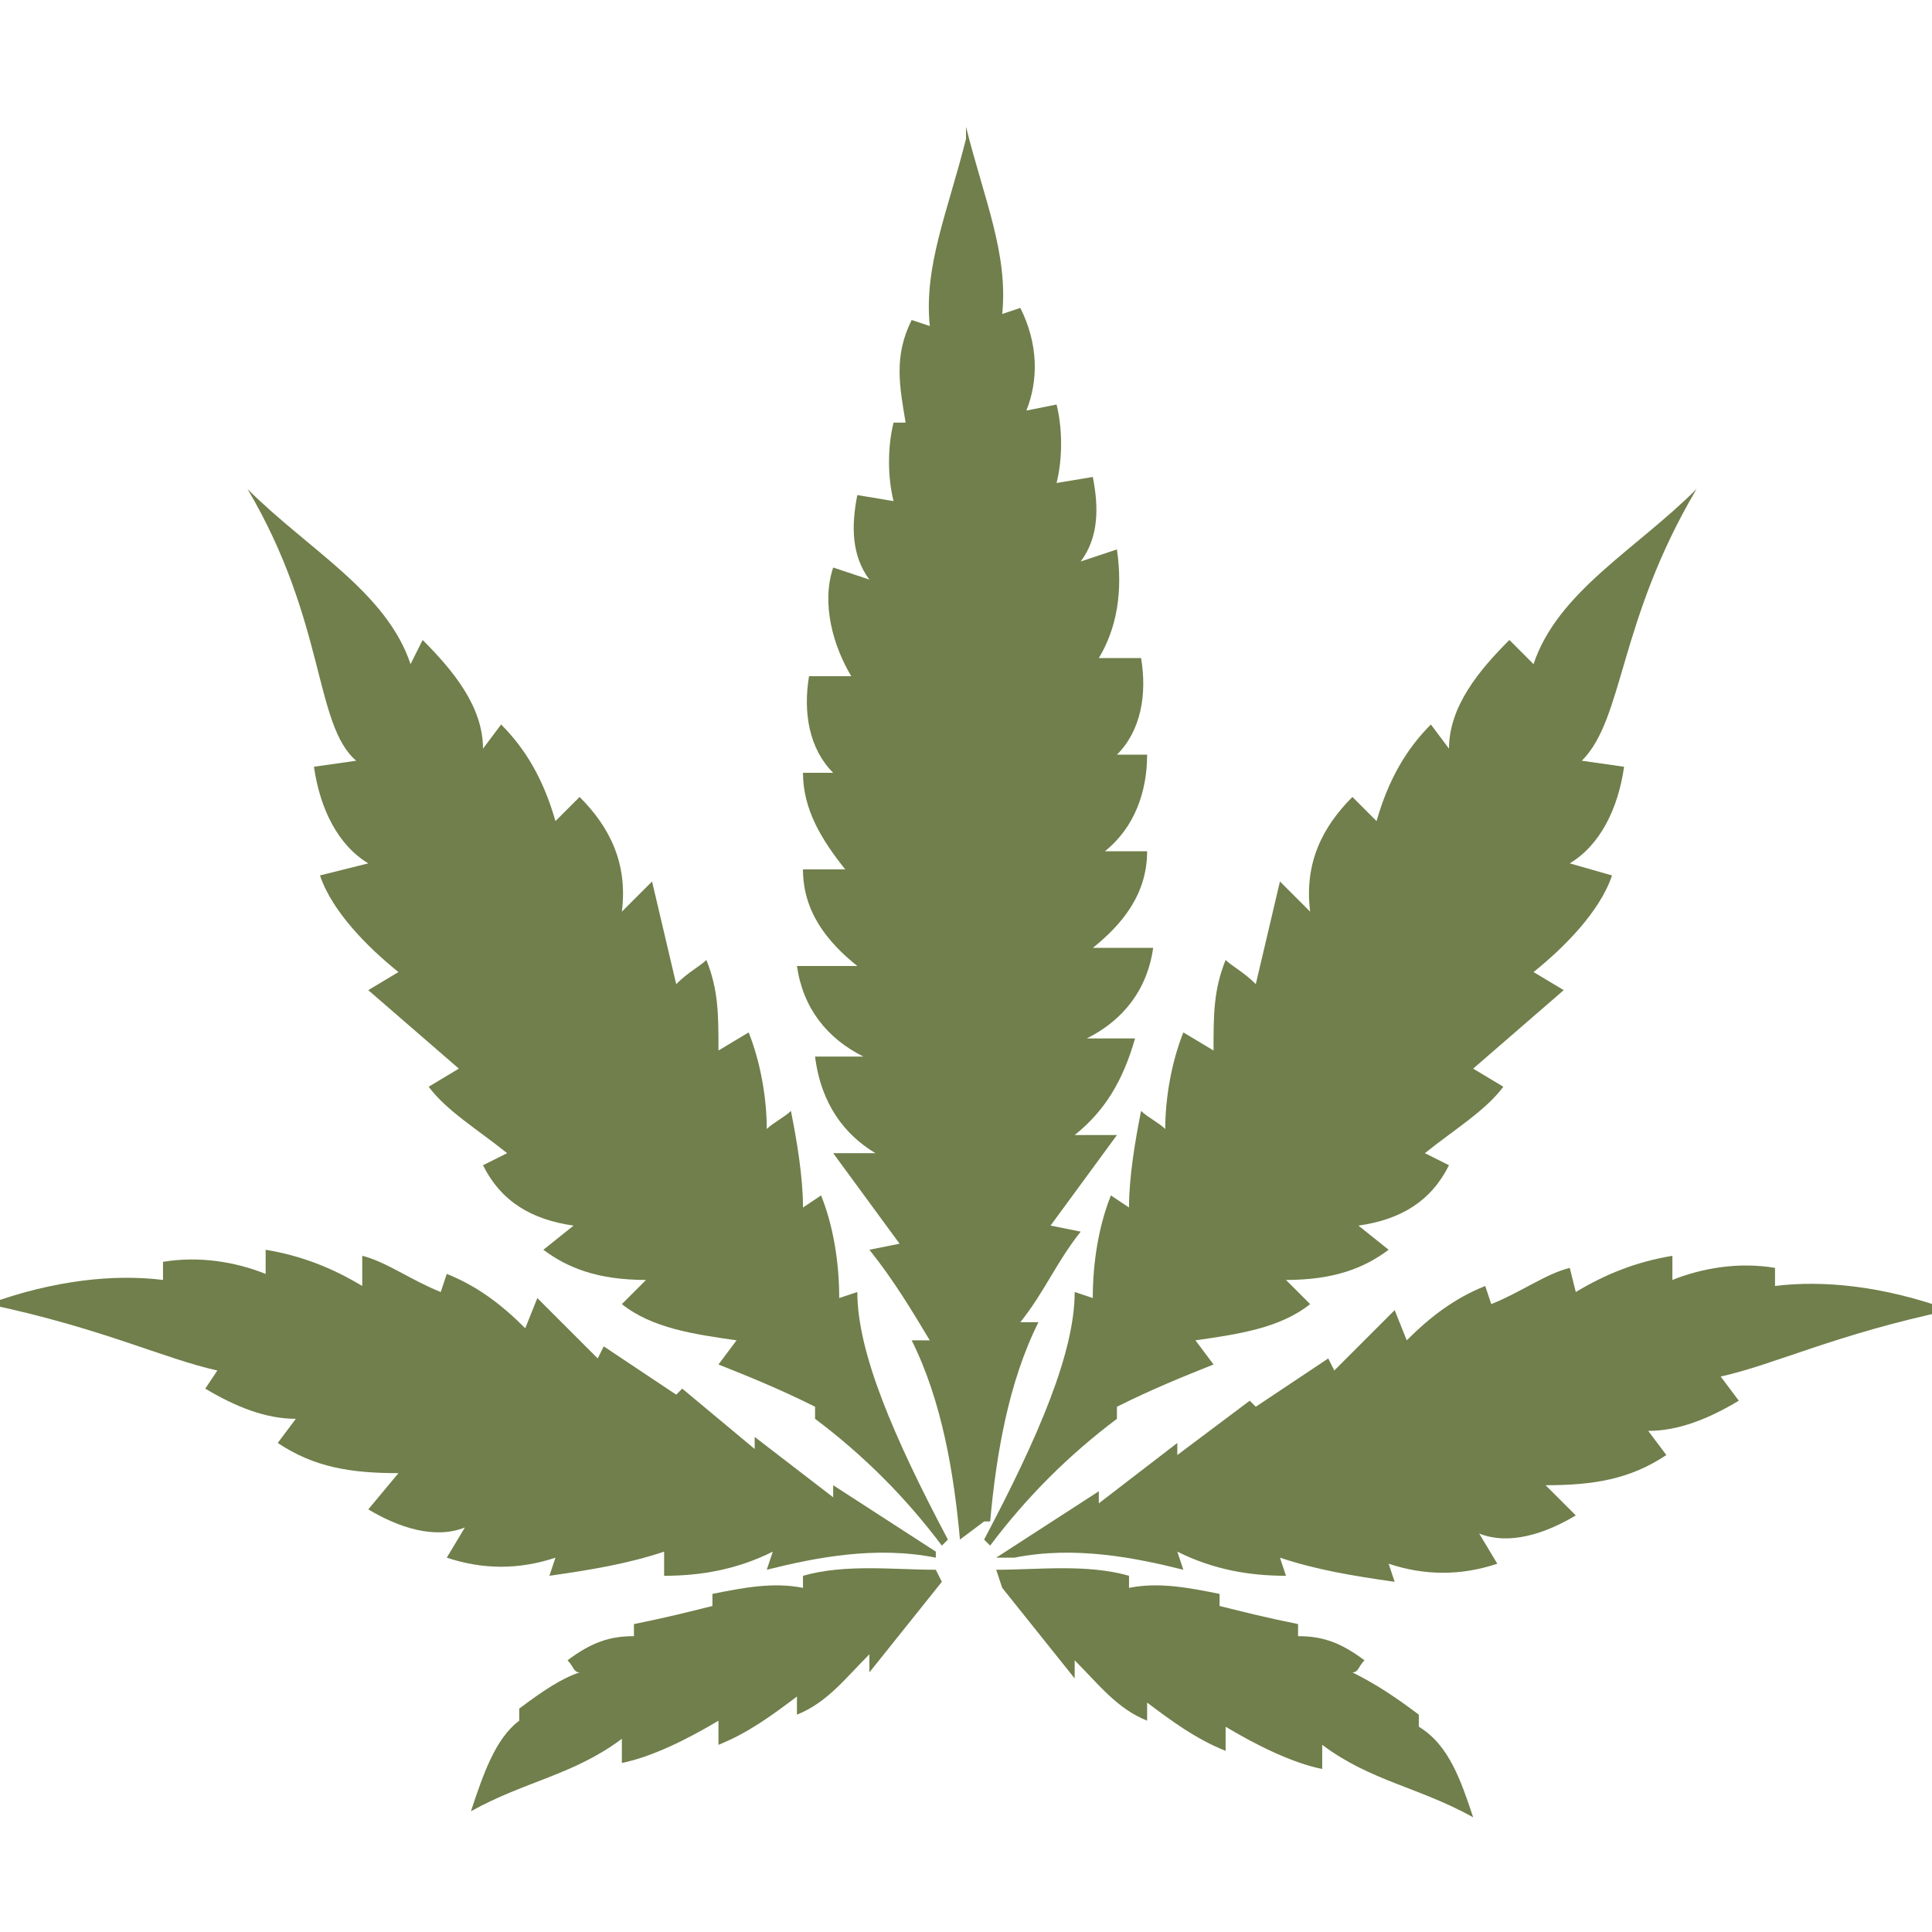
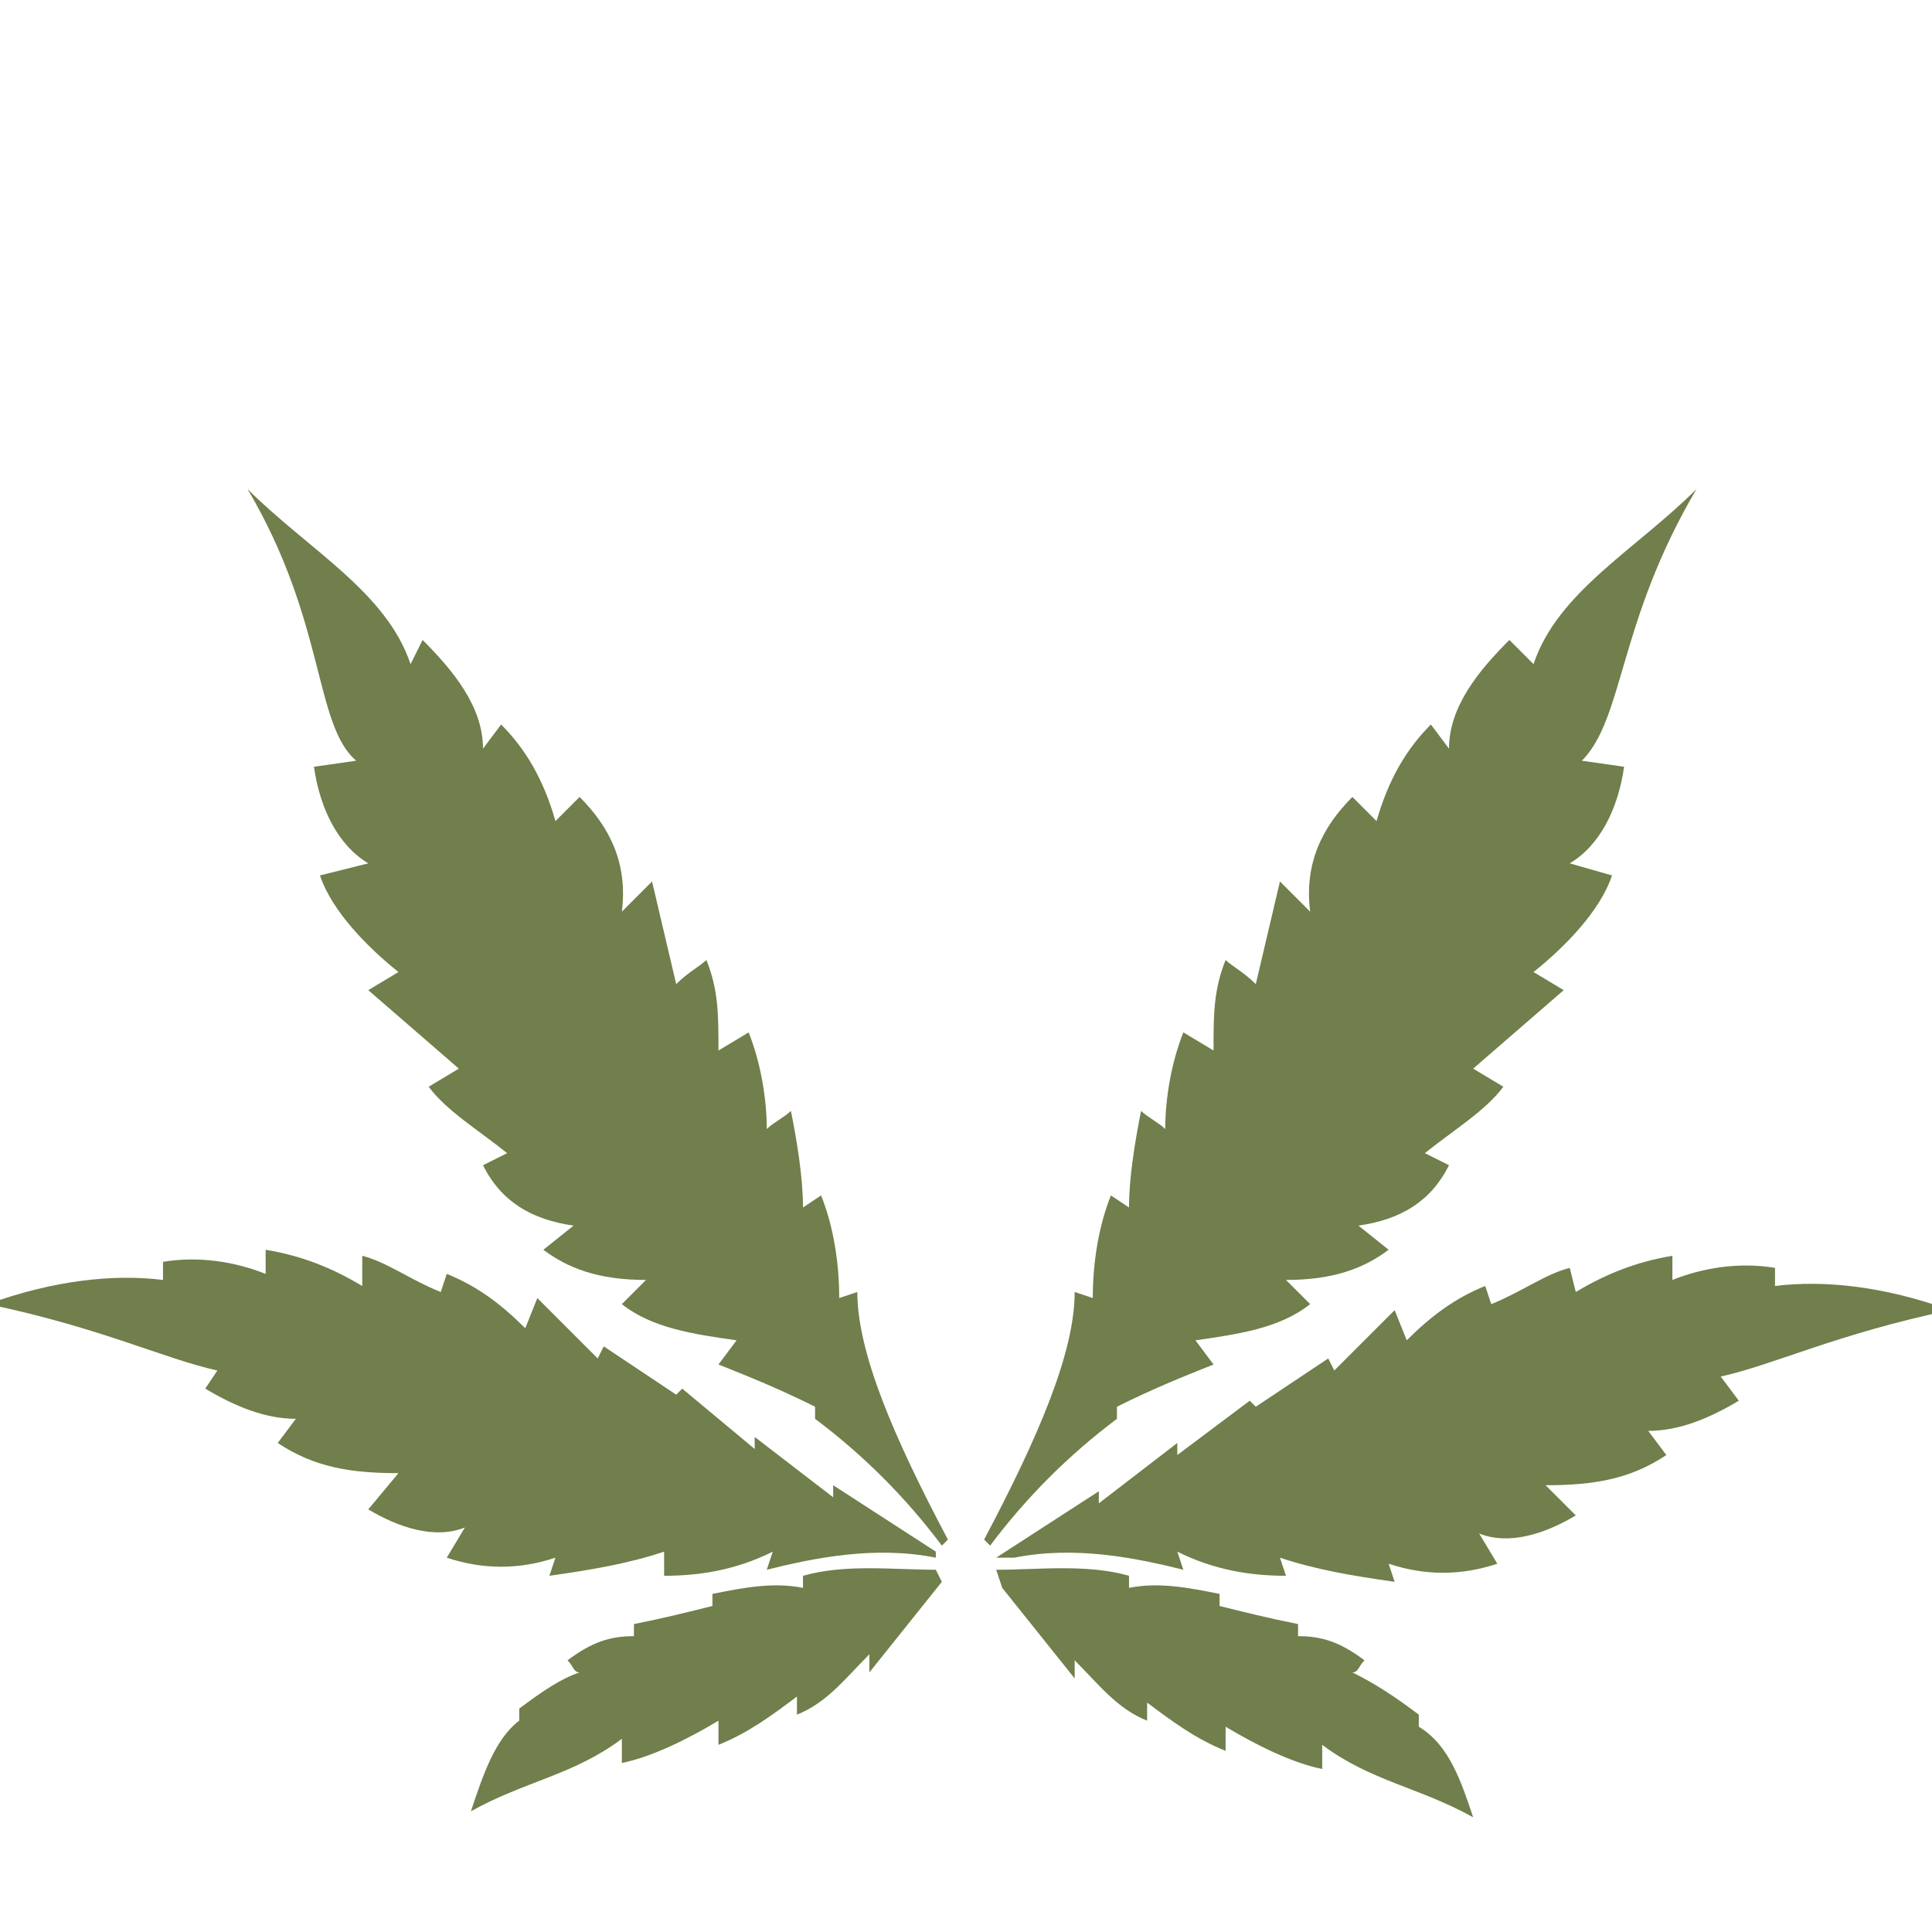
<svg xmlns="http://www.w3.org/2000/svg" version="1.1" id="Layer_1" x="0px" y="0px" width="32px" height="32px" viewBox="0 0 32 32" style="enable-background:new 0 0 32 32;" xml:space="preserve">
  <style type="text/css">
	.st0{fill-rule:evenodd;clip-rule:evenodd;fill:#707F4B;}
</style>
  <g>
-     <path class="st0" d="M15.9,25.5c-0.1-1.1-0.3-2.3-0.8-3.3l0.3,0c-0.3-0.5-0.6-1-1-1.5l0.5-0.1l-1.1-1.5l0.7,0   c-0.5-0.3-0.9-0.8-1-1.6l0.8,0c-0.6-0.3-1-0.8-1.1-1.5l1,0c-0.5-0.4-0.9-0.9-0.9-1.6l0.7,0c-0.4-0.5-0.7-1-0.7-1.6l0.5,0   c-0.4-0.4-0.5-1-0.4-1.6l0.7,0c-0.3-0.5-0.5-1.2-0.3-1.8l0.6,0.2c-0.3-0.4-0.3-0.9-0.2-1.4l0.6,0.1c-0.1-0.4-0.1-0.9,0-1.3L15,7   c-0.1-0.6-0.2-1.1,0.1-1.7l0.3,0.1c-0.1-1,0.3-1.9,0.6-3.1L16,2c0,0,0,0,0,0.1c0,0,0,0,0-0.1v0.1c0.3,1.2,0.7,2.1,0.6,3.1l0.3-0.1   c0.3,0.6,0.3,1.2,0.1,1.7l0.5-0.1c0.1,0.4,0.1,0.9,0,1.3l0.6-0.1c0.1,0.5,0.1,1-0.2,1.4l0.6-0.2c0.1,0.7,0,1.3-0.3,1.8l0.7,0   c0.1,0.6,0,1.2-0.4,1.6l0.5,0c0,0.6-0.2,1.2-0.7,1.6l0.7,0c0,0.7-0.4,1.2-0.9,1.6l1,0c-0.1,0.7-0.5,1.2-1.1,1.5l0.8,0   c-0.2,0.7-0.5,1.2-1,1.6l0.7,0l-1.1,1.5l0.5,0.1c-0.4,0.5-0.6,1-1,1.5l0.3,0c-0.5,1-0.7,2.2-0.8,3.3l-0.1,0L15.9,25.5z" />
    <path class="st0" d="M16.4,25.6c0.6-0.8,1.3-1.5,2.1-2.1l0-0.2c0.6-0.3,1.1-0.5,1.6-0.7l-0.3-0.4c0.7-0.1,1.4-0.2,1.9-0.6l-0.4-0.4   c0.8,0,1.3-0.2,1.7-0.5l-0.5-0.4c0.7-0.1,1.2-0.4,1.5-1l-0.4-0.2c0.5-0.4,1-0.7,1.3-1.1l-0.5-0.3l1.5-1.3l-0.5-0.3   c0.5-0.4,1.1-1,1.3-1.6L26,14.3c0.5-0.3,0.8-0.9,0.9-1.6l-0.7-0.1c0.7-0.7,0.6-2.3,1.9-4.5c-1,1-2.3,1.7-2.7,2.9L25,10.6   c-0.5,0.5-1,1.1-1,1.8L23.7,12c-0.4,0.4-0.7,0.9-0.9,1.6l-0.4-0.4c-0.5,0.5-0.8,1.1-0.7,1.9l-0.5-0.5l-0.4,1.7   c-0.2-0.2-0.4-0.3-0.5-0.4c-0.2,0.5-0.2,0.9-0.2,1.5l-0.5-0.3c-0.2,0.5-0.3,1.1-0.3,1.6c-0.1-0.1-0.3-0.2-0.4-0.3   c-0.1,0.5-0.2,1.1-0.2,1.6l-0.3-0.2c-0.2,0.5-0.3,1.1-0.3,1.7l-0.3-0.1c0,1-0.6,2.4-1.5,4.1L16.4,25.6z" />
    <path class="st0" d="M15.6,25.6c-0.6-0.8-1.3-1.5-2.1-2.1l0-0.2c-0.6-0.3-1.1-0.5-1.6-0.7l0.3-0.4c-0.7-0.1-1.4-0.2-1.9-0.6   l0.4-0.4c-0.8,0-1.3-0.2-1.7-0.5l0.5-0.4c-0.7-0.1-1.2-0.4-1.5-1l0.4-0.2c-0.5-0.4-1-0.7-1.3-1.1l0.5-0.3l-1.5-1.3l0.5-0.3   c-0.5-0.4-1.1-1-1.3-1.6l0.8-0.2c-0.5-0.3-0.8-0.9-0.9-1.6l0.7-0.1C5.2,12,5.4,10.3,4.1,8.1c1,1,2.3,1.7,2.7,2.9L7,10.6   c0.5,0.5,1,1.1,1,1.8L8.3,12c0.4,0.4,0.7,0.9,0.9,1.6l0.4-0.4c0.5,0.5,0.8,1.1,0.7,1.9l0.5-0.5l0.4,1.7c0.2-0.2,0.4-0.3,0.5-0.4   c0.2,0.5,0.2,0.9,0.2,1.5l0.5-0.3c0.2,0.5,0.3,1.1,0.3,1.6c0.1-0.1,0.3-0.2,0.4-0.3c0.1,0.5,0.2,1.1,0.2,1.6l0.3-0.2   c0.2,0.5,0.3,1.1,0.3,1.7l0.3-0.1c0,1,0.6,2.4,1.5,4.1L15.6,25.6z" />
    <path class="st0" d="M16.5,25.8l1.7-1.1l0,0.2l1.3-1l0,0.2l1.2-0.9l0.1,0.1l1.2-0.8l0.1,0.2l1-1l0.2,0.5c0.4-0.4,0.8-0.7,1.3-0.9   l0.1,0.3c0.5-0.2,0.9-0.5,1.3-0.6l0.1,0.4c0.5-0.3,1-0.5,1.6-0.6l0,0.4c0.5-0.2,1.1-0.3,1.7-0.2l0,0.3c0.8-0.1,1.8,0,2.9,0.4   c-1.9,0.4-2.9,0.9-3.8,1.1l0.3,0.4c-0.5,0.3-1,0.5-1.5,0.5l0.3,0.4c-0.6,0.4-1.2,0.5-2,0.5l0.5,0.5c-0.5,0.3-1.1,0.5-1.6,0.3   l0.3,0.5c-0.6,0.2-1.2,0.2-1.8,0l0.1,0.3c-0.7-0.1-1.3-0.2-1.9-0.4l0.1,0.3c-0.6,0-1.2-0.1-1.8-0.4l0.1,0.3   c-0.8-0.2-1.8-0.4-2.8-0.2L16.5,25.8z" />
    <path class="st0" d="M15.5,25.7l-1.7-1.1l0,0.2l-1.3-1l0,0.2L11.3,23l-0.1,0.1L10,22.3l-0.1,0.2l-1-1L8.7,22   c-0.4-0.4-0.8-0.7-1.3-0.9l-0.1,0.3c-0.5-0.2-0.9-0.5-1.3-0.6L6,21.3c-0.5-0.3-1-0.5-1.6-0.6l0,0.4c-0.5-0.2-1.1-0.3-1.7-0.2l0,0.3   c-0.8-0.1-1.8,0-2.9,0.4c1.9,0.4,2.9,0.9,3.8,1.1L3.4,23c0.5,0.3,1,0.5,1.5,0.5l-0.3,0.4c0.6,0.4,1.2,0.5,2,0.5L6.1,25   c0.5,0.3,1.1,0.5,1.6,0.3l-0.3,0.5c0.6,0.2,1.2,0.2,1.8,0l-0.1,0.3c0.7-0.1,1.3-0.2,1.9-0.4L11,26.1c0.6,0,1.2-0.1,1.8-0.4L12.7,26   c0.8-0.2,1.8-0.4,2.8-0.2L15.5,25.7z" />
    <path class="st0" d="M15.5,26c-0.7,0-1.5-0.1-2.2,0.1l0,0.2c-0.5-0.1-1,0-1.5,0.1v0.2c-0.4,0.1-0.8,0.2-1.3,0.3l0,0.2   c-0.4,0-0.7,0.1-1.1,0.4c0.1,0.1,0.1,0.2,0.2,0.2C9.3,27.8,9,28,8.6,28.3c0,0.1,0,0.1,0,0.2C8.2,28.8,8,29.4,7.8,30   c0.9-0.5,1.7-0.6,2.5-1.2l0,0.4c0.5-0.1,1.1-0.4,1.6-0.7c0,0.1,0,0.2,0,0.4c0.5-0.2,0.9-0.5,1.3-0.8c0,0.1,0,0.2,0,0.3   c0.5-0.2,0.8-0.6,1.2-1c0,0.1,0,0.2,0,0.3l1.2-1.5L15.5,26z" />
    <path class="st0" d="M16.5,26c0.7,0,1.5-0.1,2.2,0.1l0,0.2c0.5-0.1,1,0,1.5,0.1v0.2c0.4,0.1,0.8,0.2,1.3,0.3l0,0.2   c0.4,0,0.7,0.1,1.1,0.4c-0.1,0.1-0.1,0.2-0.2,0.2c0.4,0.2,0.7,0.4,1.1,0.7c0,0.1,0,0.1,0,0.2c0.5,0.3,0.7,0.9,0.9,1.5   c-0.9-0.5-1.7-0.6-2.5-1.2l0,0.4c-0.5-0.1-1.1-0.4-1.6-0.7c0,0.1,0,0.2,0,0.4c-0.5-0.2-0.9-0.5-1.3-0.8c0,0.1,0,0.2,0,0.3   c-0.5-0.2-0.8-0.6-1.2-1c0,0.1,0,0.2,0,0.3l-1.2-1.5L16.5,26z" />
  </g>
</svg>